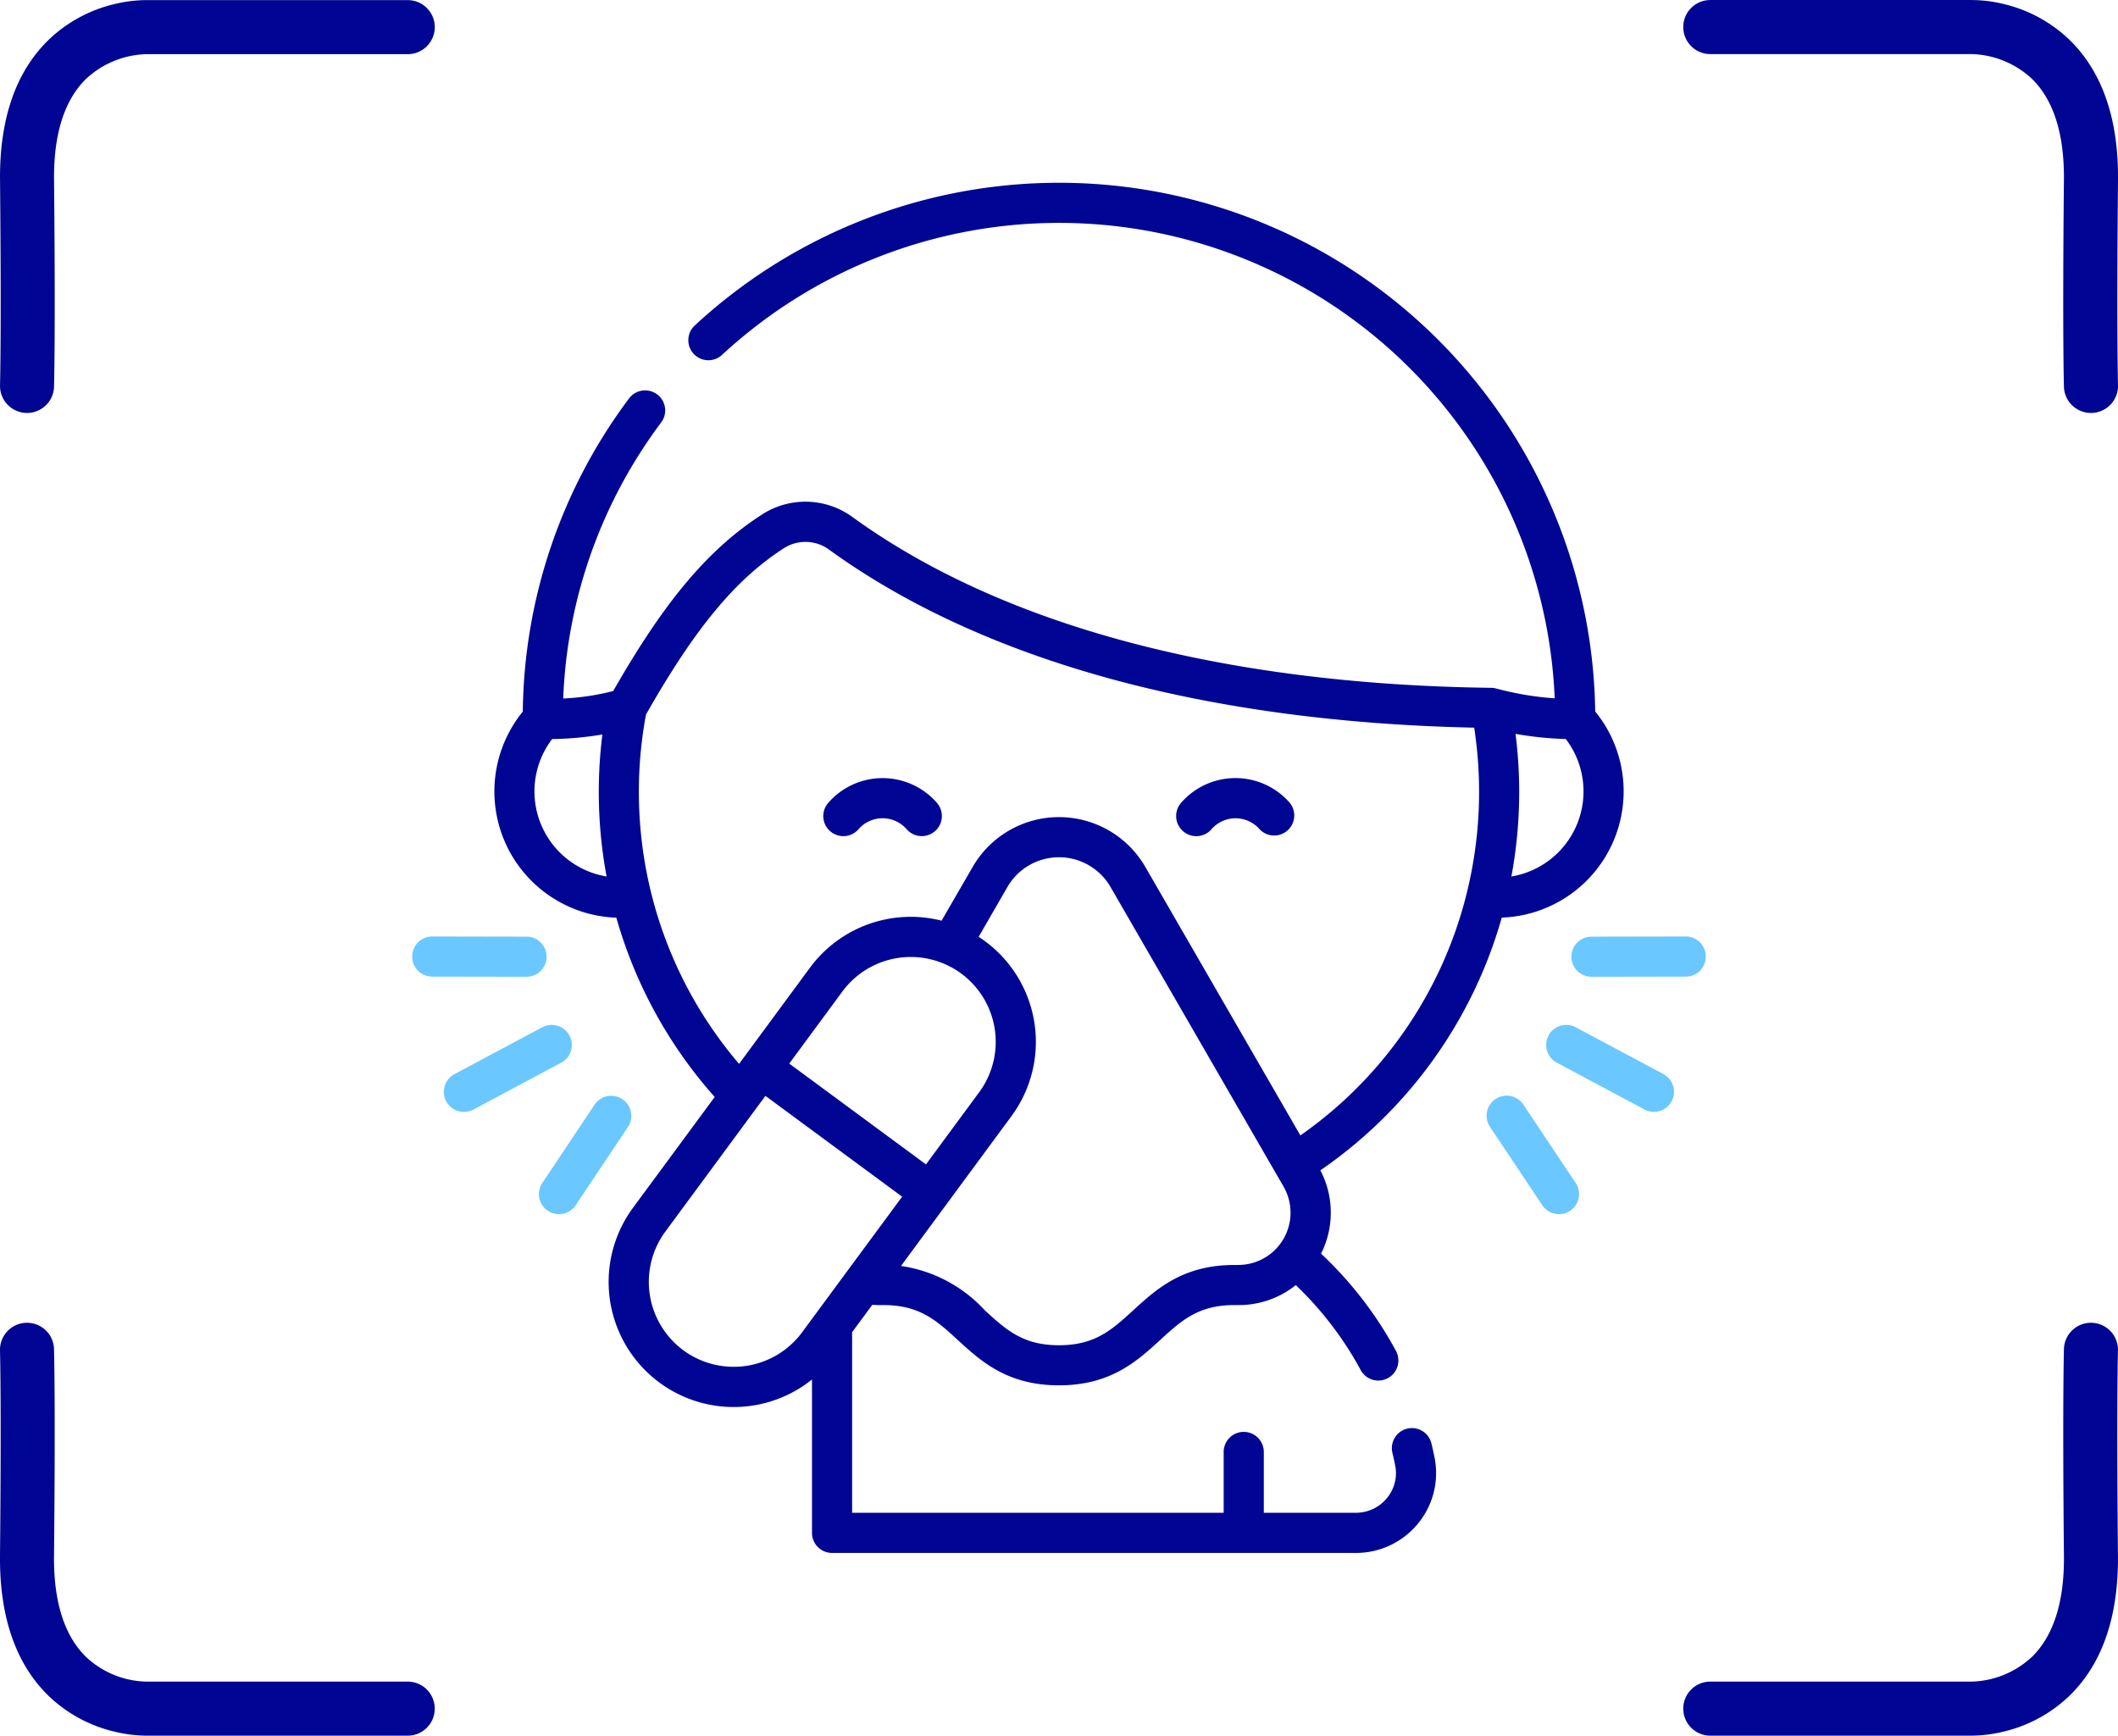
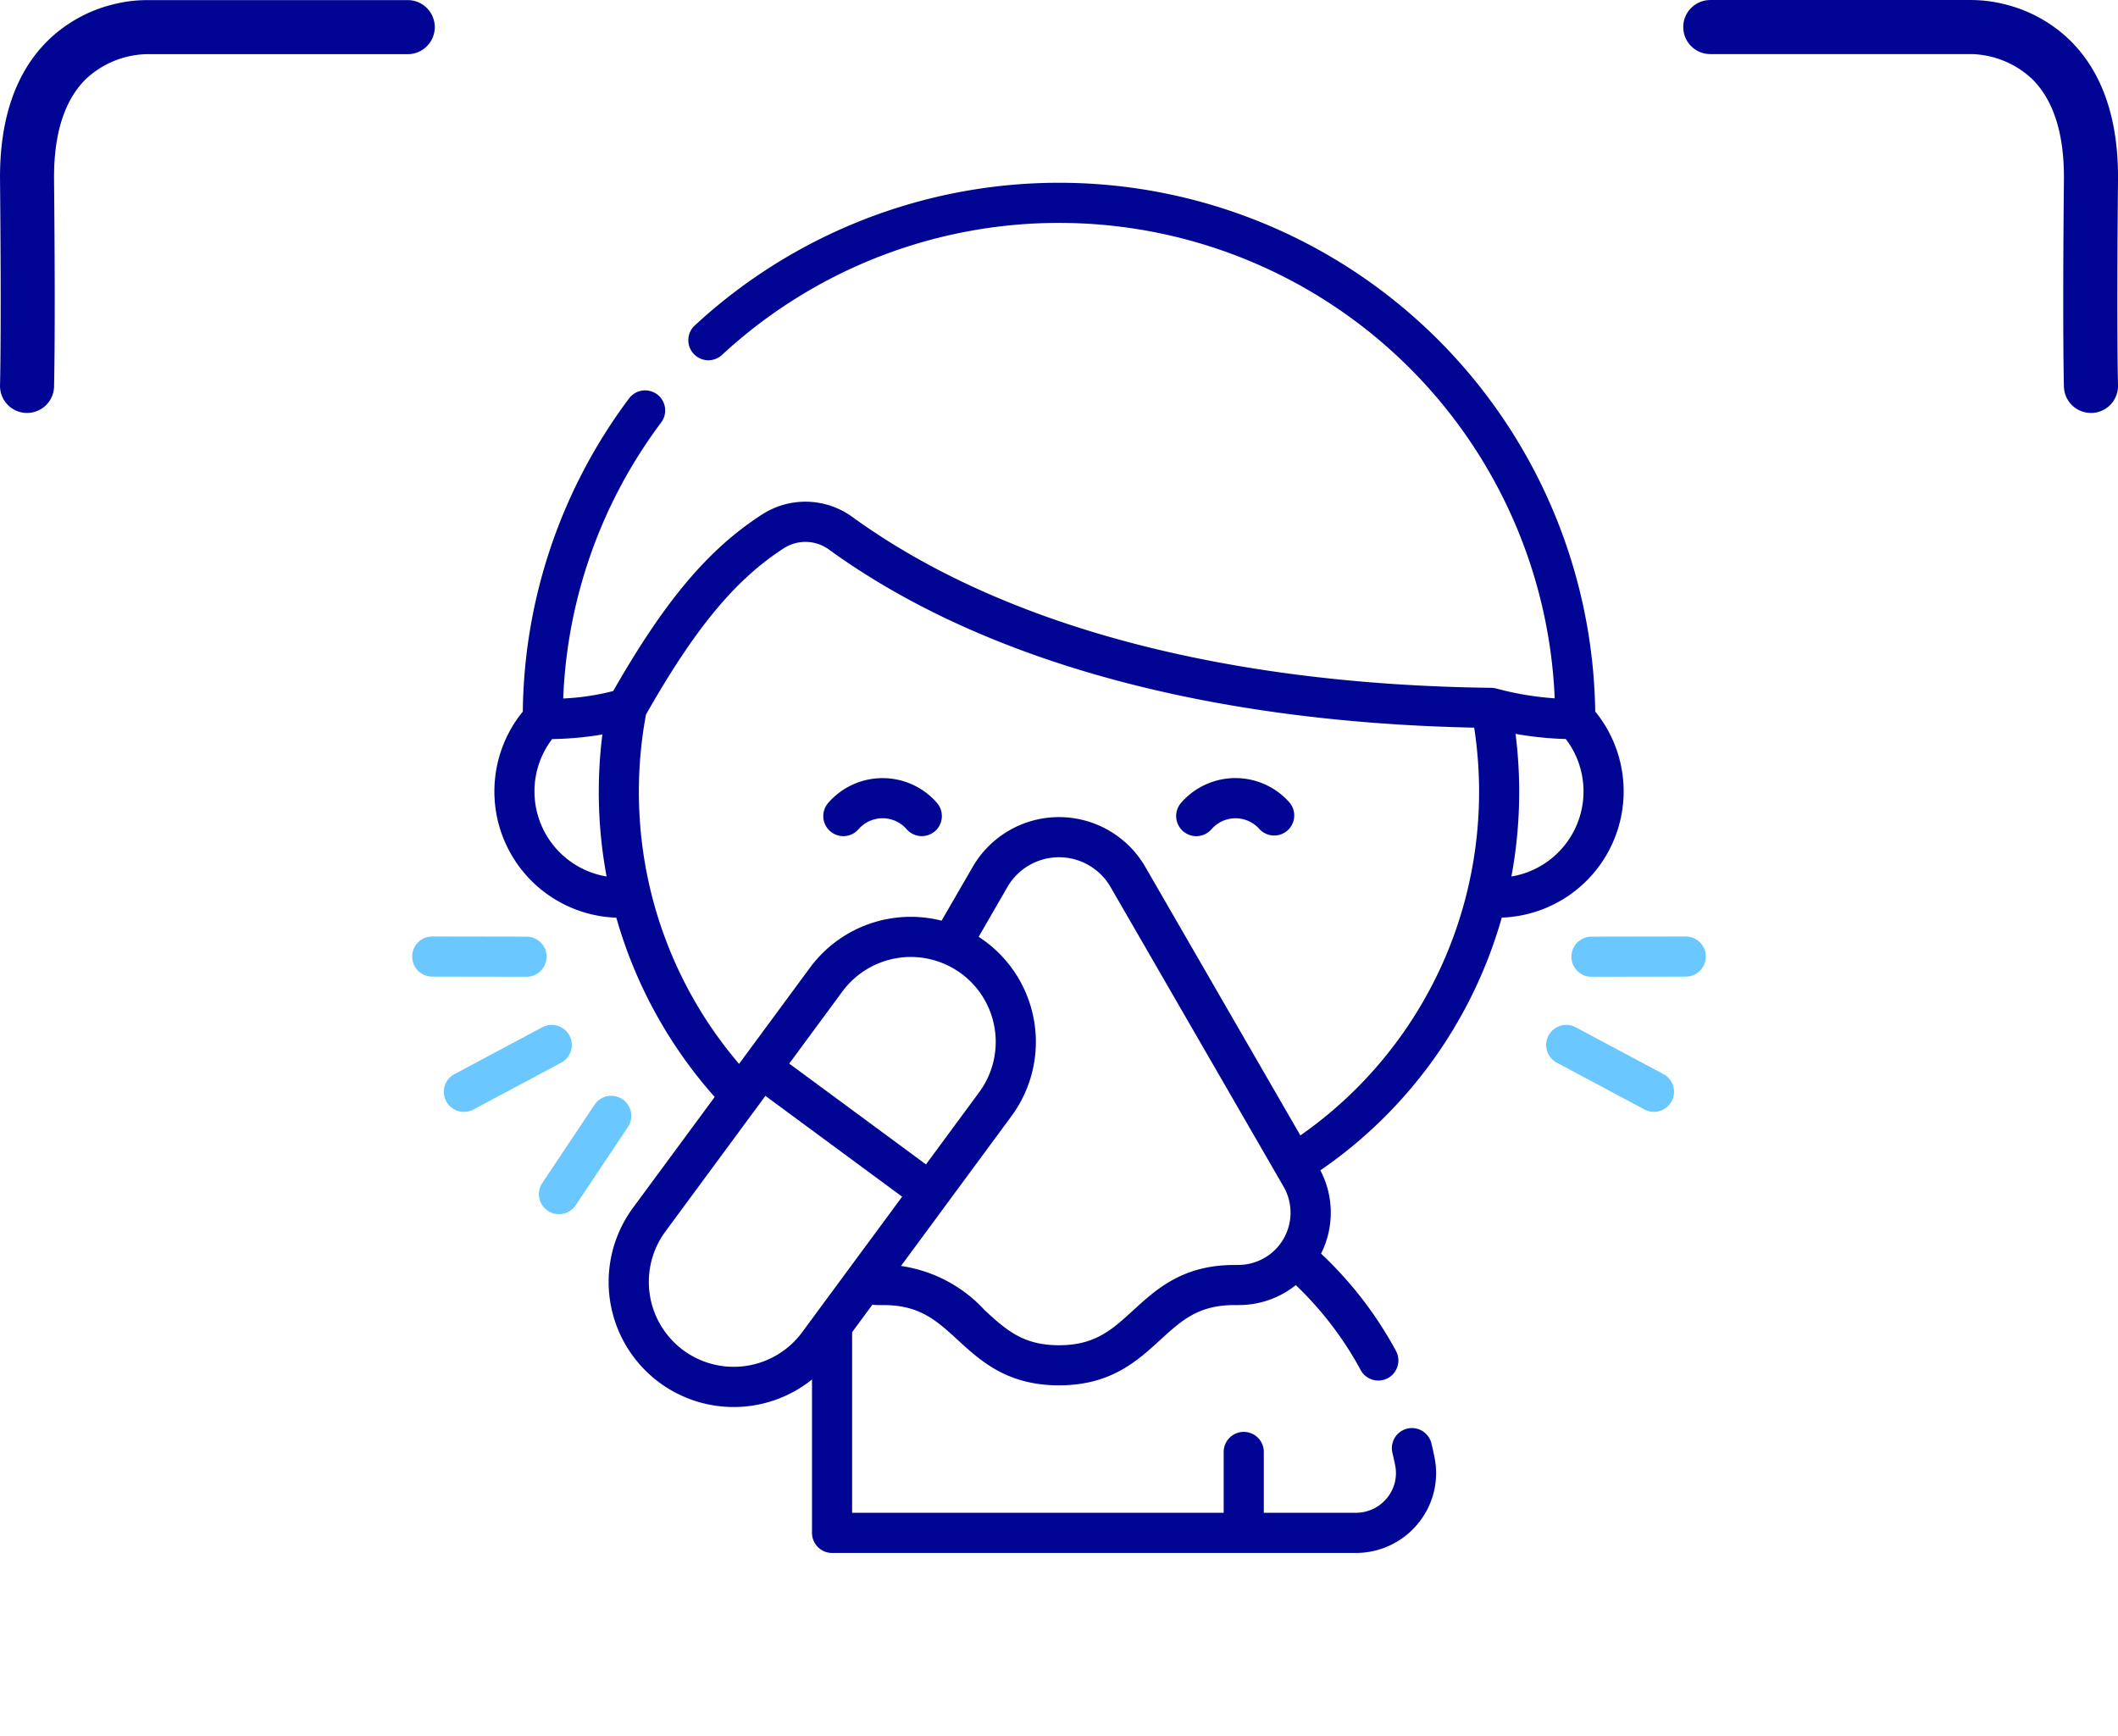
<svg xmlns="http://www.w3.org/2000/svg" width="156.727" height="128.427" viewBox="0 0 156.727 128.427">
  <g id="ik_zagrozenie18" transform="translate(-1368.318 -5066.155)">
    <g id="Group_57" data-name="Group 57" transform="translate(1315.466 2936.562)">
      <path id="Path_51" data-name="Path 51" d="M153.039-2.5a2,2,0,0,1-2-1.937c0-.148-.112-3.747,0-15.323.032-3.37-.758-5.874-2.348-7.444a6.8,6.8,0,0,0-4.479-1.849c-.03,0-.036,0-.071,0H124.871a2,2,0,0,1-2-2,2,2,0,0,1,2-2h19.247a10.122,10.122,0,0,1,2.482.3,10.5,10.5,0,0,1,4.842,2.636c2.432,2.36,3.643,5.855,3.6,10.389-.11,11.459,0,15.124,0,15.16A2,2,0,0,1,153.1-2.5Z" transform="translate(54.538 2162.648)" fill="#000693" />
      <path id="Path_52" data-name="Path 52" d="M124.873-2.5h-.064a2,2,0,0,1-1.936-2.062c0-.035.109-3.7,0-15.16-.043-4.534,1.167-8.03,3.6-10.389a10.5,10.5,0,0,1,4.842-2.636,10.122,10.122,0,0,1,2.481-.3h19.247a2,2,0,0,1,2,2,2,2,0,0,1-2,2H133.769c-.035,0-.041,0-.071,0a6.8,6.8,0,0,0-4.479,1.849c-1.59,1.57-2.38,4.074-2.348,7.444.111,11.576,0,15.176,0,15.323A2,2,0,0,1,124.873-2.5Z" transform="translate(-70.019 2162.648)" fill="#000693" />
-       <path id="Path_53" data-name="Path 53" d="M144.224-2.5H124.871a2,2,0,0,1-2-2,2,2,0,0,1,2-2h19.272c.035,0,.041,0,.07,0a6.8,6.8,0,0,0,4.479-1.849c1.59-1.57,2.38-4.074,2.348-7.444-.111-11.576,0-15.175,0-15.323a2,2,0,0,1,2.062-1.936,2,2,0,0,1,1.936,2.062c0,.035-.109,3.7,0,15.16.043,4.534-1.167,8.03-3.6,10.389A10.5,10.5,0,0,1,146.6-2.807,10.376,10.376,0,0,1,144.224-2.5Z" transform="translate(54.538 2260.522)" fill="#000693" />
-       <path id="Path_54" data-name="Path 54" d="M133.688-2.5a10.375,10.375,0,0,1-2.375-.305,10.5,10.5,0,0,1-4.842-2.636c-2.432-2.36-3.643-5.855-3.6-10.389.11-11.459,0-15.124,0-15.16a2,2,0,0,1,1.937-2.061,2,2,0,0,1,2.061,1.936c0,.148.112,3.747,0,15.323-.033,3.4.77,5.913,2.385,7.48A6.732,6.732,0,0,0,133.69-6.5l.079,0h19.272a2,2,0,0,1,2,2,2,2,0,0,1-2,2H133.688Z" transform="translate(-70.019 2260.522)" fill="#000693" />
    </g>
    <g id="Group_175" data-name="Group 175" transform="translate(-211.318 63.43)">
      <path id="Path_250" data-name="Path 250" d="M57.041,15.659a1.485,1.485,0,0,0-2.079.3A39.339,39.339,0,0,0,47.1,39.131a9.348,9.348,0,0,0,6.921,15.249A33.883,33.883,0,0,0,61.3,67.647l-6.04,8.191A9.255,9.255,0,0,0,68.5,88.551V99.9a1.485,1.485,0,0,0,1.485,1.485h38.758a5.923,5.923,0,0,0,4.6-2.175,5.86,5.86,0,0,0,1.225-4.879c-.066-.331-.141-.672-.23-1.045a1.485,1.485,0,1,0-2.889.691c.08.335.147.641.206.934a2.9,2.9,0,0,1-.609,2.414,2.963,2.963,0,0,1-2.3,1.088h-6.813v-4.5a1.485,1.485,0,1,0-2.97,0v4.5H71.469V85.05l1.495-2.027a7.938,7.938,0,0,0,.853.022c2.654.006,3.9,1.142,5.466,2.58C81,87.2,82.954,88.983,86.776,88.983s5.773-1.785,7.493-3.359c1.575-1.441,2.82-2.58,5.488-2.58l.167,0h.134a6.744,6.744,0,0,0,4.242-1.477,25.343,25.343,0,0,1,4.8,6.284,1.485,1.485,0,1,0,2.613-1.413,28.293,28.293,0,0,0-5.544-7.2,6.745,6.745,0,0,0-.051-6.164,33.883,33.883,0,0,0,13.423-18.7,9.348,9.348,0,0,0,6.915-15.251A39.681,39.681,0,0,0,59.782,10.6,1.485,1.485,0,0,0,61.8,12.776a36.713,36.713,0,0,1,61.658,25.373,22.455,22.455,0,0,1-4.318-.725l-.027-.006q-.065-.016-.132-.027l-.035-.006a1.438,1.438,0,0,0-.185-.013c-19.841-.249-36.175-4.611-47.237-12.616a5.91,5.91,0,0,0-6.708-.218c-3.983,2.569-7.2,6.376-11.025,13.07a17.927,17.927,0,0,1-3.7.553,36.372,36.372,0,0,1,7.249-20.425,1.485,1.485,0,0,0-.3-2.079ZM58.982,86.39A6.285,6.285,0,0,1,57.653,77.6l7.4-10.036,10.118,7.46L71.1,80.54l-.01.014-3.323,4.506a6.293,6.293,0,0,1-8.789,1.329ZM79.539,58.51A6.285,6.285,0,0,1,80.868,67.3l-3.934,5.336-10.118-7.46,3.934-5.336a6.293,6.293,0,0,1,8.789-1.329Zm20.44,21.567-.221,0c-3.822,0-5.773,1.785-7.493,3.359-1.575,1.441-2.82,2.58-5.488,2.58s-3.912-1.139-5.487-2.58a10.443,10.443,0,0,0-6.205-3.285l3.358-4.554,4.817-6.534A9.255,9.255,0,0,0,81.3,56.119c-.154-.113-.31-.219-.468-.322l2.128-3.686a4.407,4.407,0,0,1,7.632,0l12.8,22.163a3.866,3.866,0,0,1-3.41,5.8Zm24.3-38.916a6.382,6.382,0,0,1-4.025,10.171,34.229,34.229,0,0,0,.307-10.553A25.31,25.31,0,0,0,124.279,41.16ZM66.43,27.035a2.958,2.958,0,0,1,3.357.129C81.115,35.361,97.593,39.9,117.5,40.319a31.247,31.247,0,0,1-.522,12.131c-.012.043-.023.088-.032.132a30.919,30.919,0,0,1-12.307,17.91L93.166,50.626a7.377,7.377,0,0,0-12.777,0l-2.3,3.975a9.268,9.268,0,0,0-9.735,3.474l-4.815,6.531-.436.591a30.9,30.9,0,0,1-6.5-12.634c0-.01-.005-.02-.008-.03a31.25,31.25,0,0,1-.38-13.183C59.859,32.938,62.828,29.359,66.43,27.035ZM52.988,40.825A34.193,34.193,0,0,0,53.3,51.331a6.382,6.382,0,0,1-4.029-10.168,24.222,24.222,0,0,0,3.714-.338Z" transform="translate(1571.222 5016.248)" fill="#000693" />
      <path id="Path_251" data-name="Path 251" d="M27.657,321.124a1.478,1.478,0,0,0,.7-.175l6.489-3.462a1.485,1.485,0,0,0-1.4-2.621l-6.489,3.462a1.485,1.485,0,0,0,.7,2.8Z" transform="translate(1586.318 4763.871)" fill="#6bc7ff" />
      <path id="Path_252" data-name="Path 252" d="M63.139,349.9a1.484,1.484,0,0,0,1.236-.661l3.873-5.8a1.485,1.485,0,0,0-2.47-1.649l-3.873,5.8a1.485,1.485,0,0,0,1.234,2.31Z" transform="translate(1557.86 4742.667)" fill="#6bc7ff" />
      <path id="Path_253" data-name="Path 253" d="M15.776,281.647a1.485,1.485,0,0,0,0,2.97l6.973.012a1.485,1.485,0,0,0,.005-2.97l-6.973-.012Z" transform="translate(1595.846 4790.372)" fill="#6bc7ff" />
      <path id="Path_254" data-name="Path 254" d="M447.343,320.337a1.485,1.485,0,0,0-.611-2.009l-6.489-3.462a1.485,1.485,0,0,0-1.4,2.621l6.489,3.462a1.484,1.484,0,0,0,2.009-.611Z" transform="translate(1255.992 4763.871)" fill="#6bc7ff" />
-       <path id="Path_255" data-name="Path 255" d="M421.144,349.9a1.485,1.485,0,0,0,1.234-2.31l-3.873-5.8a1.485,1.485,0,1,0-2.47,1.65l3.873,5.8a1.484,1.484,0,0,0,1.236.661Z" transform="translate(1273.855 4742.666)" fill="#6bc7ff" />
      <path id="Path_256" data-name="Path 256" d="M457.437,283.131a1.485,1.485,0,0,0-1.485-1.483l-6.976.012a1.485,1.485,0,0,0,0,2.97l6.976-.012A1.485,1.485,0,0,0,457.437,283.131Z" transform="translate(1248.426 4790.371)" fill="#6bc7ff" />
      <g id="Group_174" data-name="Group 174" transform="translate(1640.555 5060.301)">
        <path id="Path_257" data-name="Path 257" d="M168.413,226.4a1.485,1.485,0,0,0,2.1-.144,2.359,2.359,0,0,1,3.562,0,1.485,1.485,0,0,0,2.24-1.951,5.33,5.33,0,0,0-8.042,0,1.485,1.485,0,0,0,.144,2.1Z" transform="translate(-167.903 -222.474)" fill="#000693" />
        <path id="Path_258" data-name="Path 258" d="M300.306,226.4a1.486,1.486,0,0,0,2.1-.144,2.359,2.359,0,0,1,3.562,0A1.485,1.485,0,0,0,308.2,224.3a5.33,5.33,0,0,0-8.042,0A1.486,1.486,0,0,0,300.306,226.4Z" transform="translate(-273.679 -222.472)" fill="#000693" />
      </g>
    </g>
  </g>
</svg>